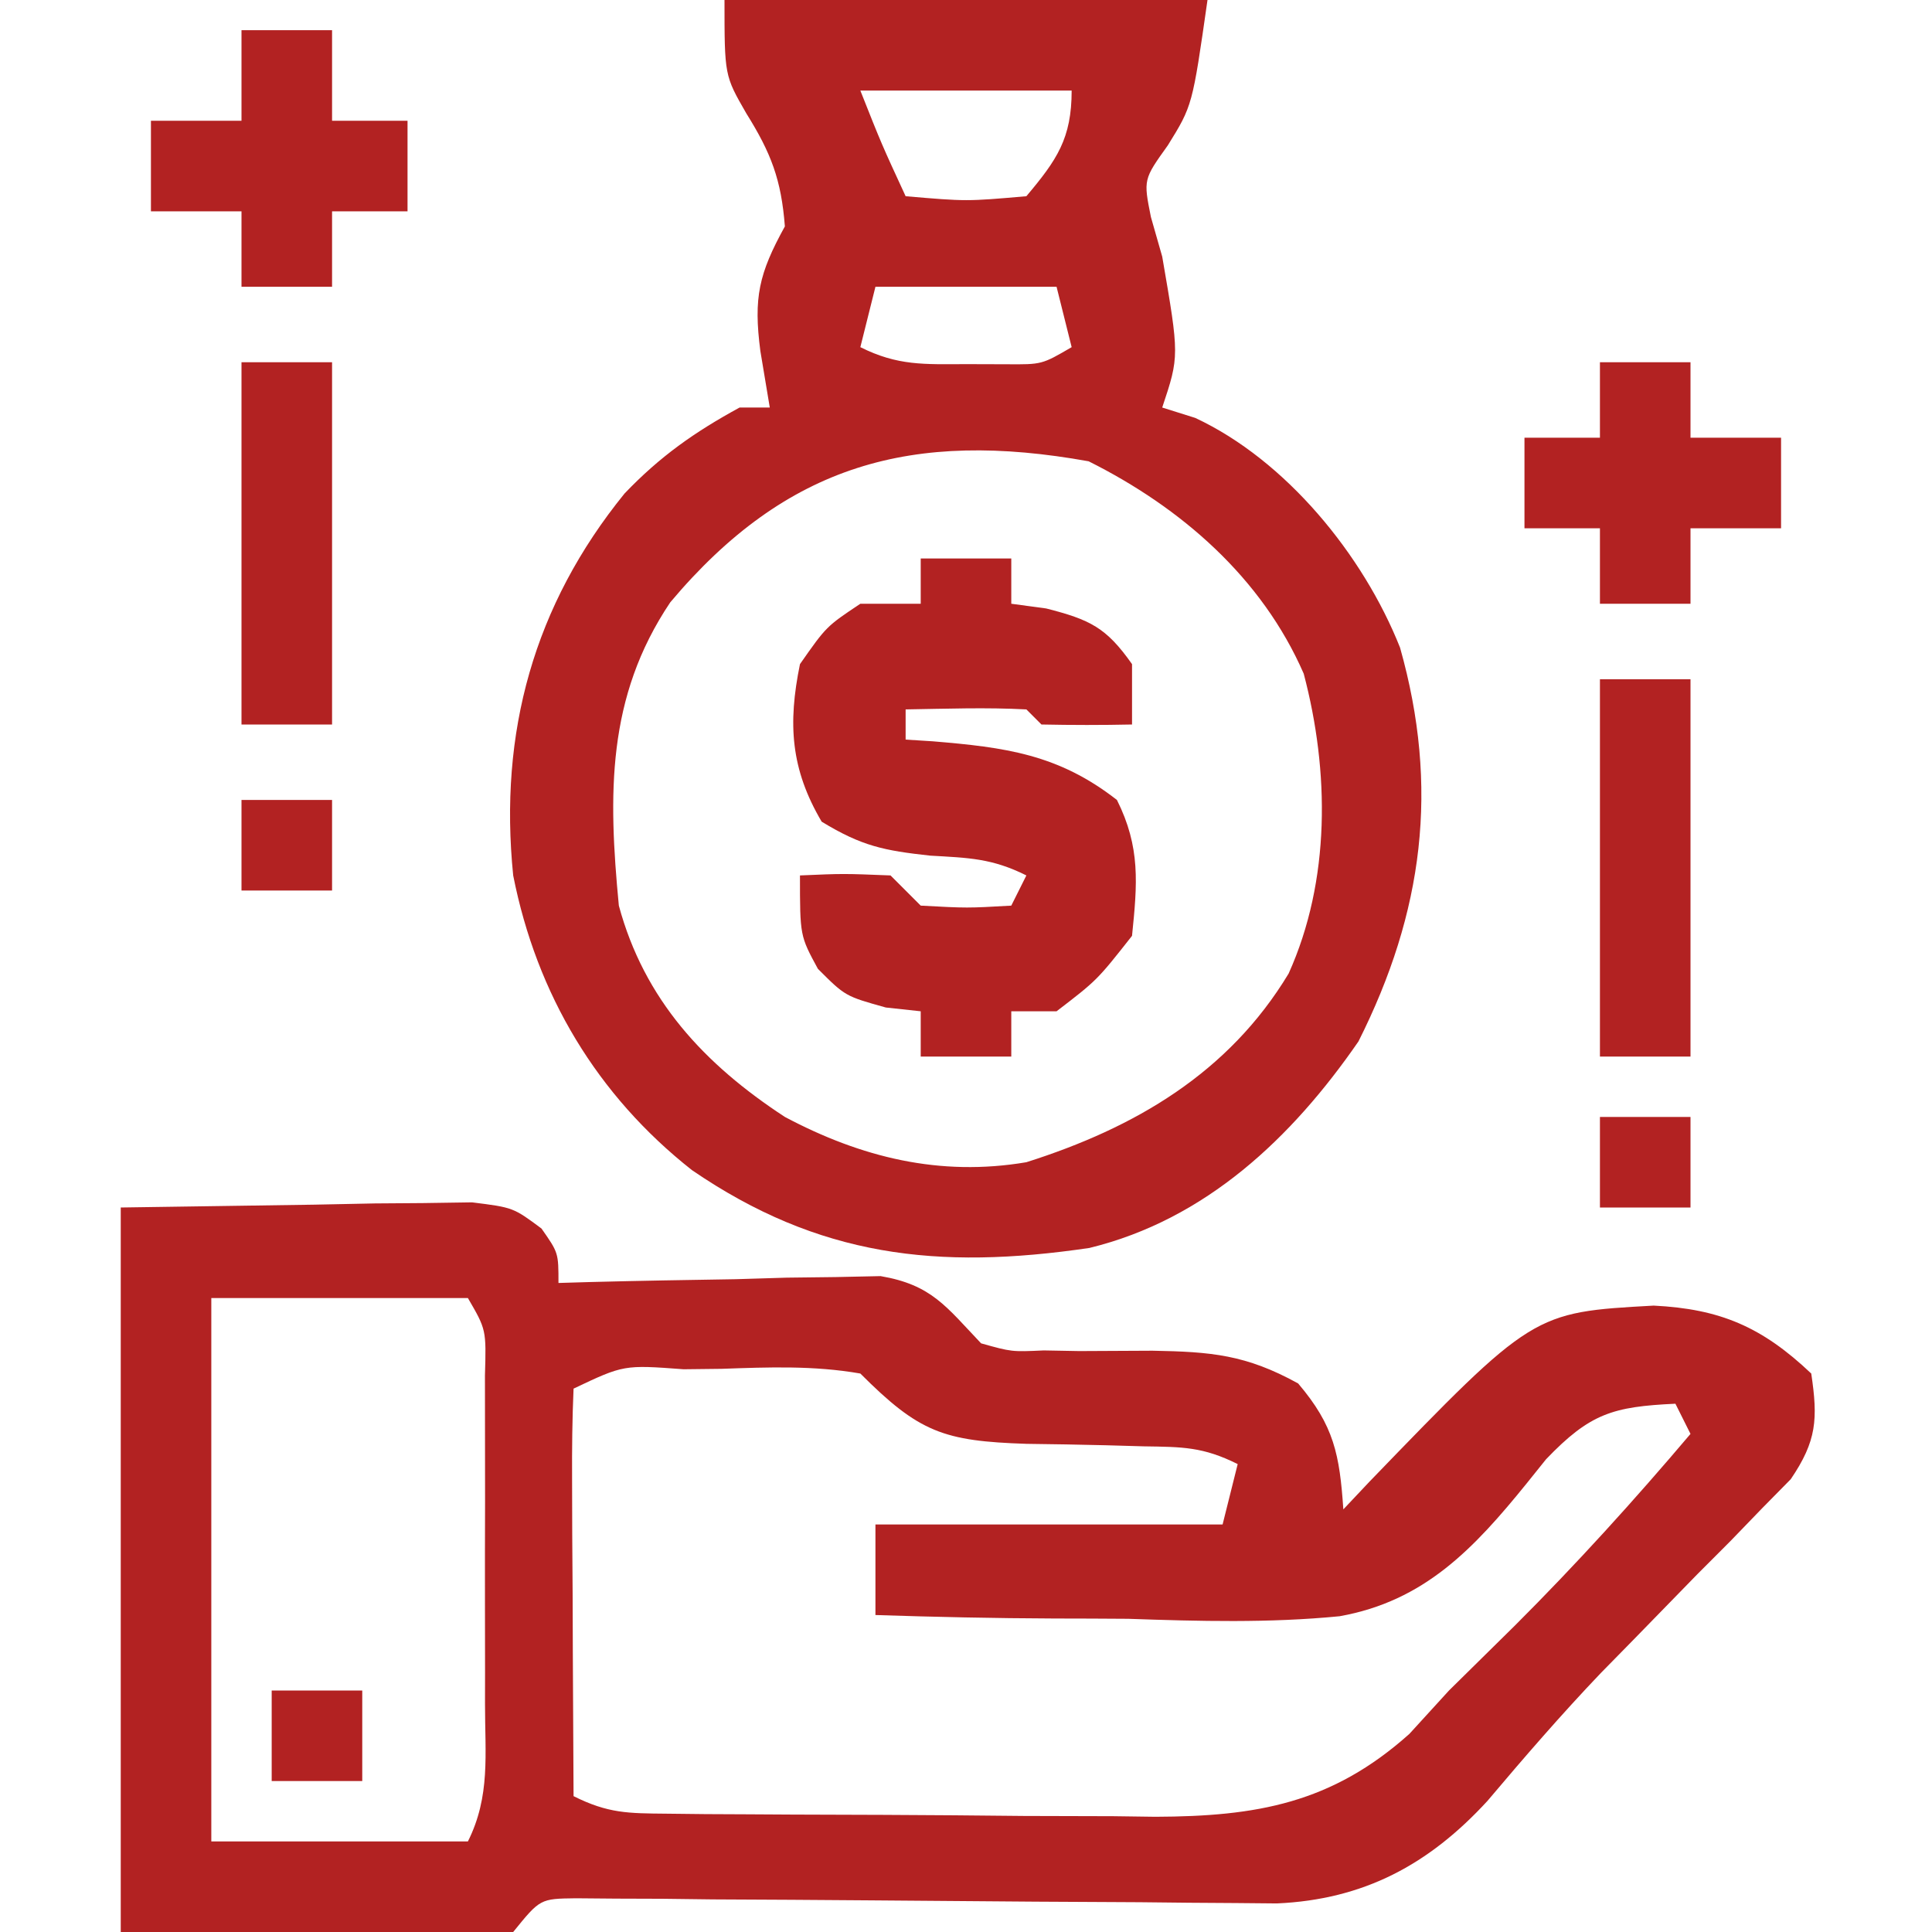
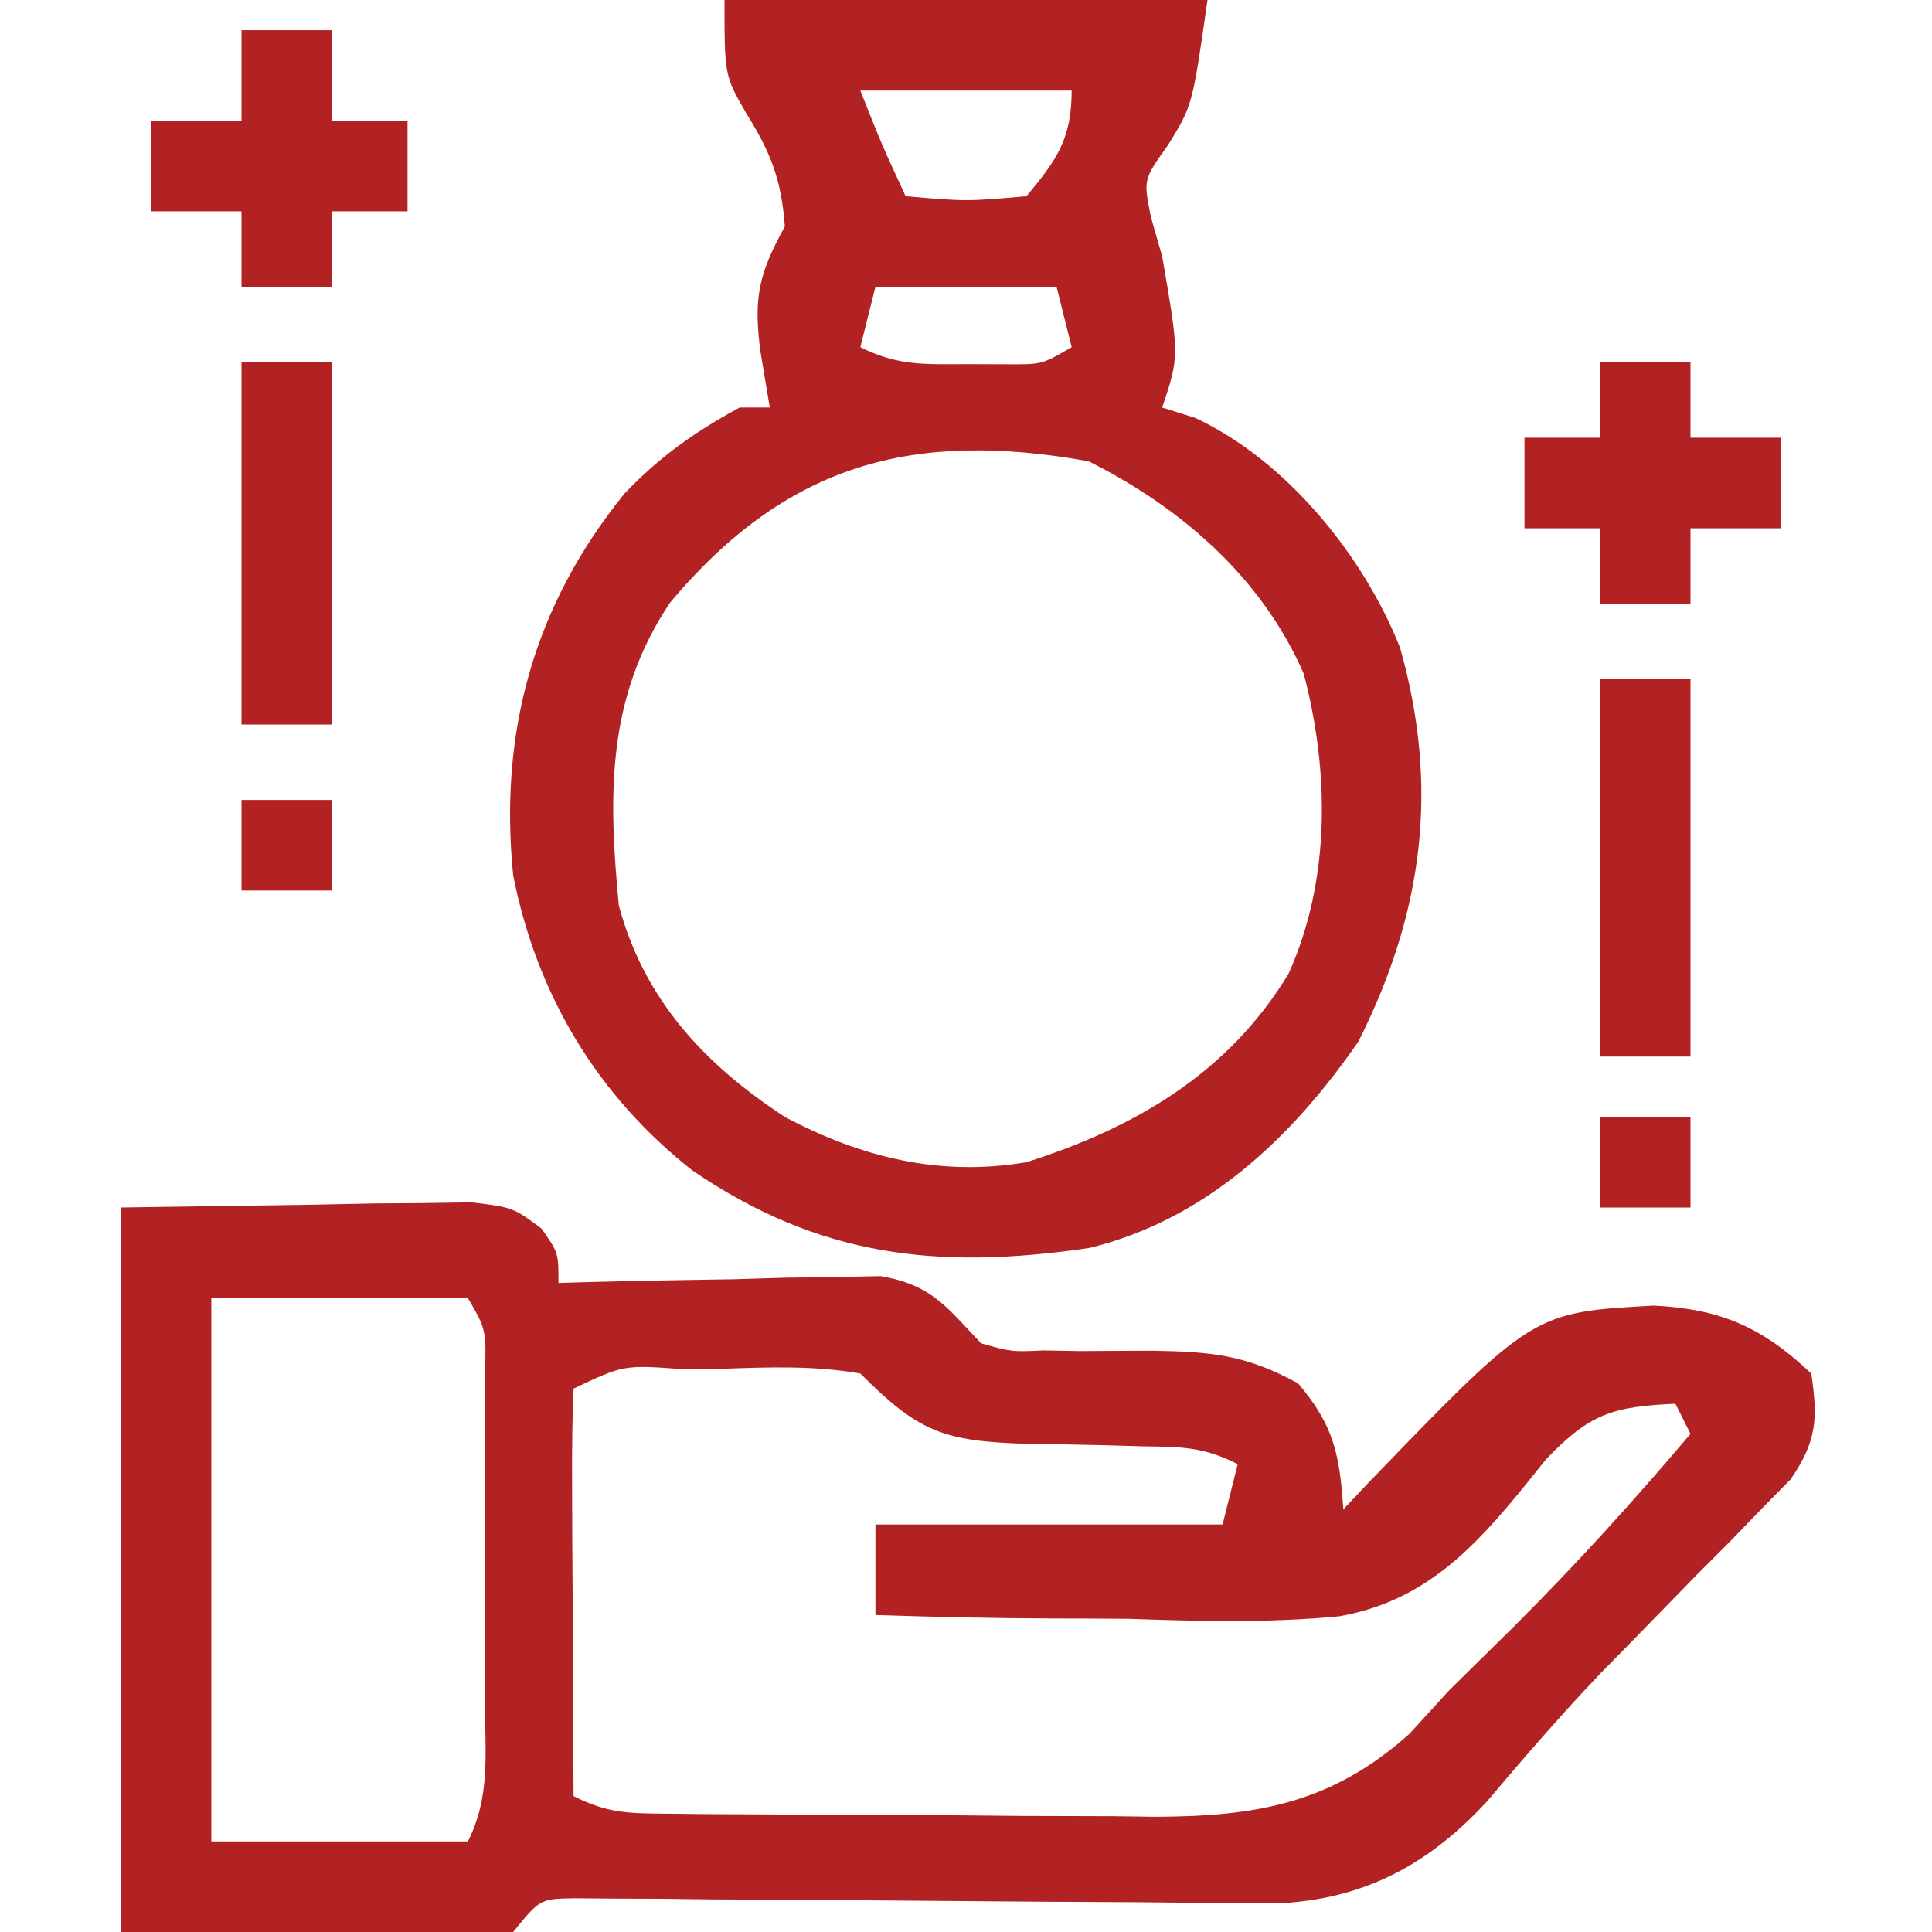
<svg xmlns="http://www.w3.org/2000/svg" version="1.1" width="128" height="128">
  <path d="M0 0 C6.342 -0.093 6.342 -0.093 12.812 -0.188 C14.143 -0.215 15.473 -0.242 16.843 -0.27 C17.891 -0.278 18.94 -0.285 20.02 -0.293 C21.093 -0.309 22.167 -0.324 23.273 -0.341 C26 0 26 0 27.874 1.393 C29 3 29 3 29 5 C29.706 4.979 30.412 4.958 31.14 4.937 C34.343 4.853 37.546 4.801 40.75 4.75 C42.417 4.7 42.417 4.7 44.117 4.648 C45.187 4.636 46.257 4.623 47.359 4.609 C48.344 4.588 49.328 4.567 50.343 4.546 C53.722 5.123 54.684 6.565 57 9 C59.024 9.567 59.024 9.567 61.152 9.469 C62.317 9.49 62.317 9.49 63.506 9.512 C65.123 9.504 66.74 9.496 68.357 9.488 C72.245 9.559 74.538 9.745 78.004 11.656 C80.388 14.456 80.753 16.374 81 20 C81.568 19.397 82.137 18.793 82.723 18.172 C93.574 6.94 93.574 6.94 101.562 6.5 C105.968 6.719 108.745 7.912 112 11 C112.447 14.015 112.368 15.458 110.642 18.001 C110.017 18.636 109.391 19.271 108.746 19.926 C108.056 20.641 107.366 21.355 106.654 22.092 C105.923 22.825 105.191 23.557 104.438 24.312 C103.018 25.766 101.6 27.22 100.184 28.676 C99.485 29.389 98.785 30.102 98.065 30.836 C95.451 33.575 92.987 36.425 90.546 39.317 C86.667 43.539 82.353 45.851 76.596 46.107 C75.705 46.099 74.814 46.09 73.896 46.082 C72.882 46.075 71.867 46.069 70.822 46.062 C69.734 46.051 68.645 46.039 67.523 46.027 C65.221 46.015 62.919 46.002 60.617 45.99 C56.985 45.965 53.353 45.937 49.721 45.904 C46.217 45.874 42.714 45.856 39.211 45.84 C38.118 45.826 37.026 45.813 35.9 45.799 C34.388 45.794 34.388 45.794 32.845 45.789 C31.956 45.781 31.066 45.774 30.15 45.766 C27.786 45.796 27.786 45.796 26 48 C23.386 48.227 23.386 48.227 20.117 48.195 C19.066 48.19 18.016 48.185 16.933 48.18 C15.594 48.162 14.255 48.144 12.875 48.125 C8.626 48.084 4.378 48.042 0 48 C0 32.16 0 16.32 0 0 Z M6 6 C6 17.88 6 29.76 6 42 C11.61 42 17.22 42 23 42 C24.503 38.994 24.13 36.223 24.133 32.875 C24.134 32.172 24.135 31.47 24.136 30.746 C24.136 29.259 24.135 27.773 24.13 26.287 C24.125 24.009 24.13 21.731 24.137 19.453 C24.136 18.01 24.135 16.568 24.133 15.125 C24.132 13.808 24.131 12.49 24.129 11.133 C24.218 8.095 24.218 8.095 23 6 C17.39 6 11.78 6 6 6 Z M30 12 C29.912 14 29.893 16.002 29.902 18.004 C29.906 19.219 29.909 20.434 29.912 21.686 C29.92 22.965 29.929 24.244 29.938 25.562 C29.942 26.846 29.947 28.129 29.951 29.451 C29.963 32.634 29.979 35.817 30 39 C32.291 40.145 33.608 40.138 36.155 40.161 C37.013 40.171 37.871 40.18 38.756 40.19 C39.686 40.194 40.616 40.199 41.574 40.203 C42.531 40.209 43.489 40.215 44.475 40.22 C46.505 40.23 48.535 40.236 50.565 40.24 C53.658 40.25 56.749 40.281 59.842 40.312 C61.815 40.319 63.788 40.324 65.762 40.328 C66.682 40.34 67.602 40.353 68.55 40.366 C75.239 40.343 80.223 39.484 85.375 34.875 C86.241 33.926 87.108 32.977 88 32 C89.455 30.559 90.914 29.122 92.375 27.688 C96.449 23.62 100.279 19.391 104 15 C103.505 14.01 103.505 14.01 103 13 C98.861 13.195 97.351 13.634 94.431 16.679 C94.003 17.211 93.575 17.744 93.135 18.293 C89.647 22.601 86.369 26.079 80.752 27.08 C76.08 27.537 71.435 27.412 66.75 27.25 C65.119 27.238 63.487 27.231 61.855 27.23 C57.9 27.216 53.953 27.129 50 27 C50 25.02 50 23.04 50 21 C57.59 21 65.18 21 73 21 C73.33 19.68 73.66 18.36 74 17 C71.706 15.853 70.34 15.862 67.789 15.824 C66.956 15.8 66.124 15.777 65.266 15.752 C63.513 15.709 61.761 15.678 60.008 15.658 C54.522 15.476 52.903 14.91 49 11 C45.93 10.463 42.919 10.578 39.812 10.688 C38.98 10.697 38.148 10.707 37.291 10.717 C33.327 10.422 33.327 10.422 30 12 Z " fill="#B22222" transform="translate(8,80)" />
  <path d="M0 0 C10.56 0 21.12 0 32 0 C31 7 31 7 29.375 9.625 C27.753 11.89 27.753 11.89 28.25 14.375 C28.497 15.241 28.745 16.108 29 17 C30.136 23.591 30.136 23.591 29 27 C29.722 27.227 30.444 27.454 31.188 27.688 C37.181 30.485 42.31 36.741 44.758 42.91 C47.367 52.153 46.312 60.427 42 69 C37.6 75.371 31.898 80.796 24.176 82.68 C14.114 84.161 6.242 83.271 -2.152 77.527 C-8.439 72.575 -12.443 65.881 -14 58 C-14.958 48.532 -12.627 40.094 -6.621 32.695 C-4.271 30.237 -1.987 28.629 1 27 C1.66 27 2.32 27 3 27 C2.794 25.762 2.587 24.525 2.375 23.25 C1.916 19.718 2.274 18.129 4 15 C3.762 11.904 3.089 10.142 1.438 7.5 C0 5 0 5 0 0 Z M9 6 C10.404 9.543 10.404 9.543 12 13 C16.031 13.346 16.031 13.346 20 13 C22.028 10.591 23 9.17 23 6 C18.38 6 13.76 6 9 6 Z M10 19 C9.67 20.32 9.34 21.64 9 23 C11.488 24.244 13.227 24.133 16 24.125 C17.33 24.129 17.33 24.129 18.688 24.133 C21.027 24.151 21.027 24.151 23 23 C22.67 21.68 22.34 20.36 22 19 C18.04 19 14.08 19 10 19 Z M-3.59 39.902 C-7.819 46.193 -7.703 52.645 -7 60 C-5.314 66.238 -1.335 70.512 4 74 C9.055 76.685 14.274 77.97 20 77 C27.197 74.719 33.402 71.089 37.375 64.5 C40.157 58.328 40.086 51.112 38.375 44.633 C35.6 38.266 30.255 33.627 24.125 30.562 C12.473 28.465 4.12 30.735 -3.59 39.902 Z " fill="#B22222" transform="translate(48,0)" />
-   <path d="M0 0 C1.98 0 3.96 0 6 0 C6 0.99 6 1.98 6 3 C7.145 3.155 7.145 3.155 8.312 3.312 C11.217 4.055 12.29 4.57 14 7 C14 8.32 14 9.64 14 11 C12 11.043 10 11.041 8 11 C7.67 10.67 7.34 10.34 7 10 C4.329 9.859 1.676 9.958 -1 10 C-1 10.66 -1 11.32 -1 12 C-0.408 12.037 0.183 12.075 0.793 12.113 C5.568 12.511 9.105 12.957 13 16 C14.569 19.139 14.352 21.539 14 25 C11.688 27.938 11.688 27.938 9 30 C8.01 30 7.02 30 6 30 C6 30.99 6 31.98 6 33 C4.02 33 2.04 33 0 33 C0 32.01 0 31.02 0 30 C-0.763 29.918 -1.526 29.835 -2.312 29.75 C-5 29 -5 29 -6.812 27.188 C-8 25 -8 25 -8 21 C-5.125 20.875 -5.125 20.875 -2 21 C-1.34 21.66 -0.68 22.32 0 23 C3.083 23.167 3.083 23.167 6 23 C6.33 22.34 6.66 21.68 7 21 C4.716 19.858 3.162 19.835 0.625 19.688 C-2.425 19.353 -3.896 19.064 -6.562 17.438 C-8.619 13.951 -8.809 10.949 -8 7 C-6.25 4.5 -6.25 4.5 -4 3 C-2.68 3 -1.36 3 0 3 C0 2.01 0 1.02 0 0 Z " fill="#B22222" transform="translate(61,37)" />
  <path d="M0 0 C1.98 0 3.96 0 6 0 C6 1.98 6 3.96 6 6 C7.65 6 9.3 6 11 6 C11 7.98 11 9.96 11 12 C9.35 12 7.7 12 6 12 C6 13.65 6 15.3 6 17 C4.02 17 2.04 17 0 17 C0 15.35 0 13.7 0 12 C-1.98 12 -3.96 12 -6 12 C-6 10.02 -6 8.04 -6 6 C-4.02 6 -2.04 6 0 6 C0 4.02 0 2.04 0 0 Z " fill="#B22222" transform="translate(16,2)" />
  <path d="M0 0 C1.98 0 3.96 0 6 0 C6 1.65 6 3.3 6 5 C7.98 5 9.96 5 12 5 C12 6.98 12 8.96 12 11 C10.02 11 8.04 11 6 11 C6 12.65 6 14.3 6 16 C4.02 16 2.04 16 0 16 C0 14.35 0 12.7 0 11 C-1.65 11 -3.3 11 -5 11 C-5 9.02 -5 7.04 -5 5 C-3.35 5 -1.7 5 0 5 C0 3.35 0 1.7 0 0 Z " fill="#B22222" transform="translate(106,24)" />
  <path d="M0 0 C1.98 0 3.96 0 6 0 C6 8.25 6 16.5 6 25 C4.02 25 2.04 25 0 25 C0 16.75 0 8.5 0 0 Z " fill="#B22222" transform="translate(106,45)" />
  <path d="M0 0 C1.98 0 3.96 0 6 0 C6 7.92 6 15.84 6 24 C4.02 24 2.04 24 0 24 C0 16.08 0 8.16 0 0 Z " fill="#B22222" transform="translate(16,24)" />
-   <path d="M0 0 C1.98 0 3.96 0 6 0 C6 1.98 6 3.96 6 6 C4.02 6 2.04 6 0 6 C0 4.02 0 2.04 0 0 Z " fill="#B22222" transform="translate(18,112)" />
  <path d="M0 0 C1.98 0 3.96 0 6 0 C6 1.98 6 3.96 6 6 C4.02 6 2.04 6 0 6 C0 4.02 0 2.04 0 0 Z " fill="#B22222" transform="translate(106,74)" />
  <path d="M0 0 C1.98 0 3.96 0 6 0 C6 1.98 6 3.96 6 6 C4.02 6 2.04 6 0 6 C0 4.02 0 2.04 0 0 Z " fill="#B22222" transform="translate(16,53)" />
</svg>